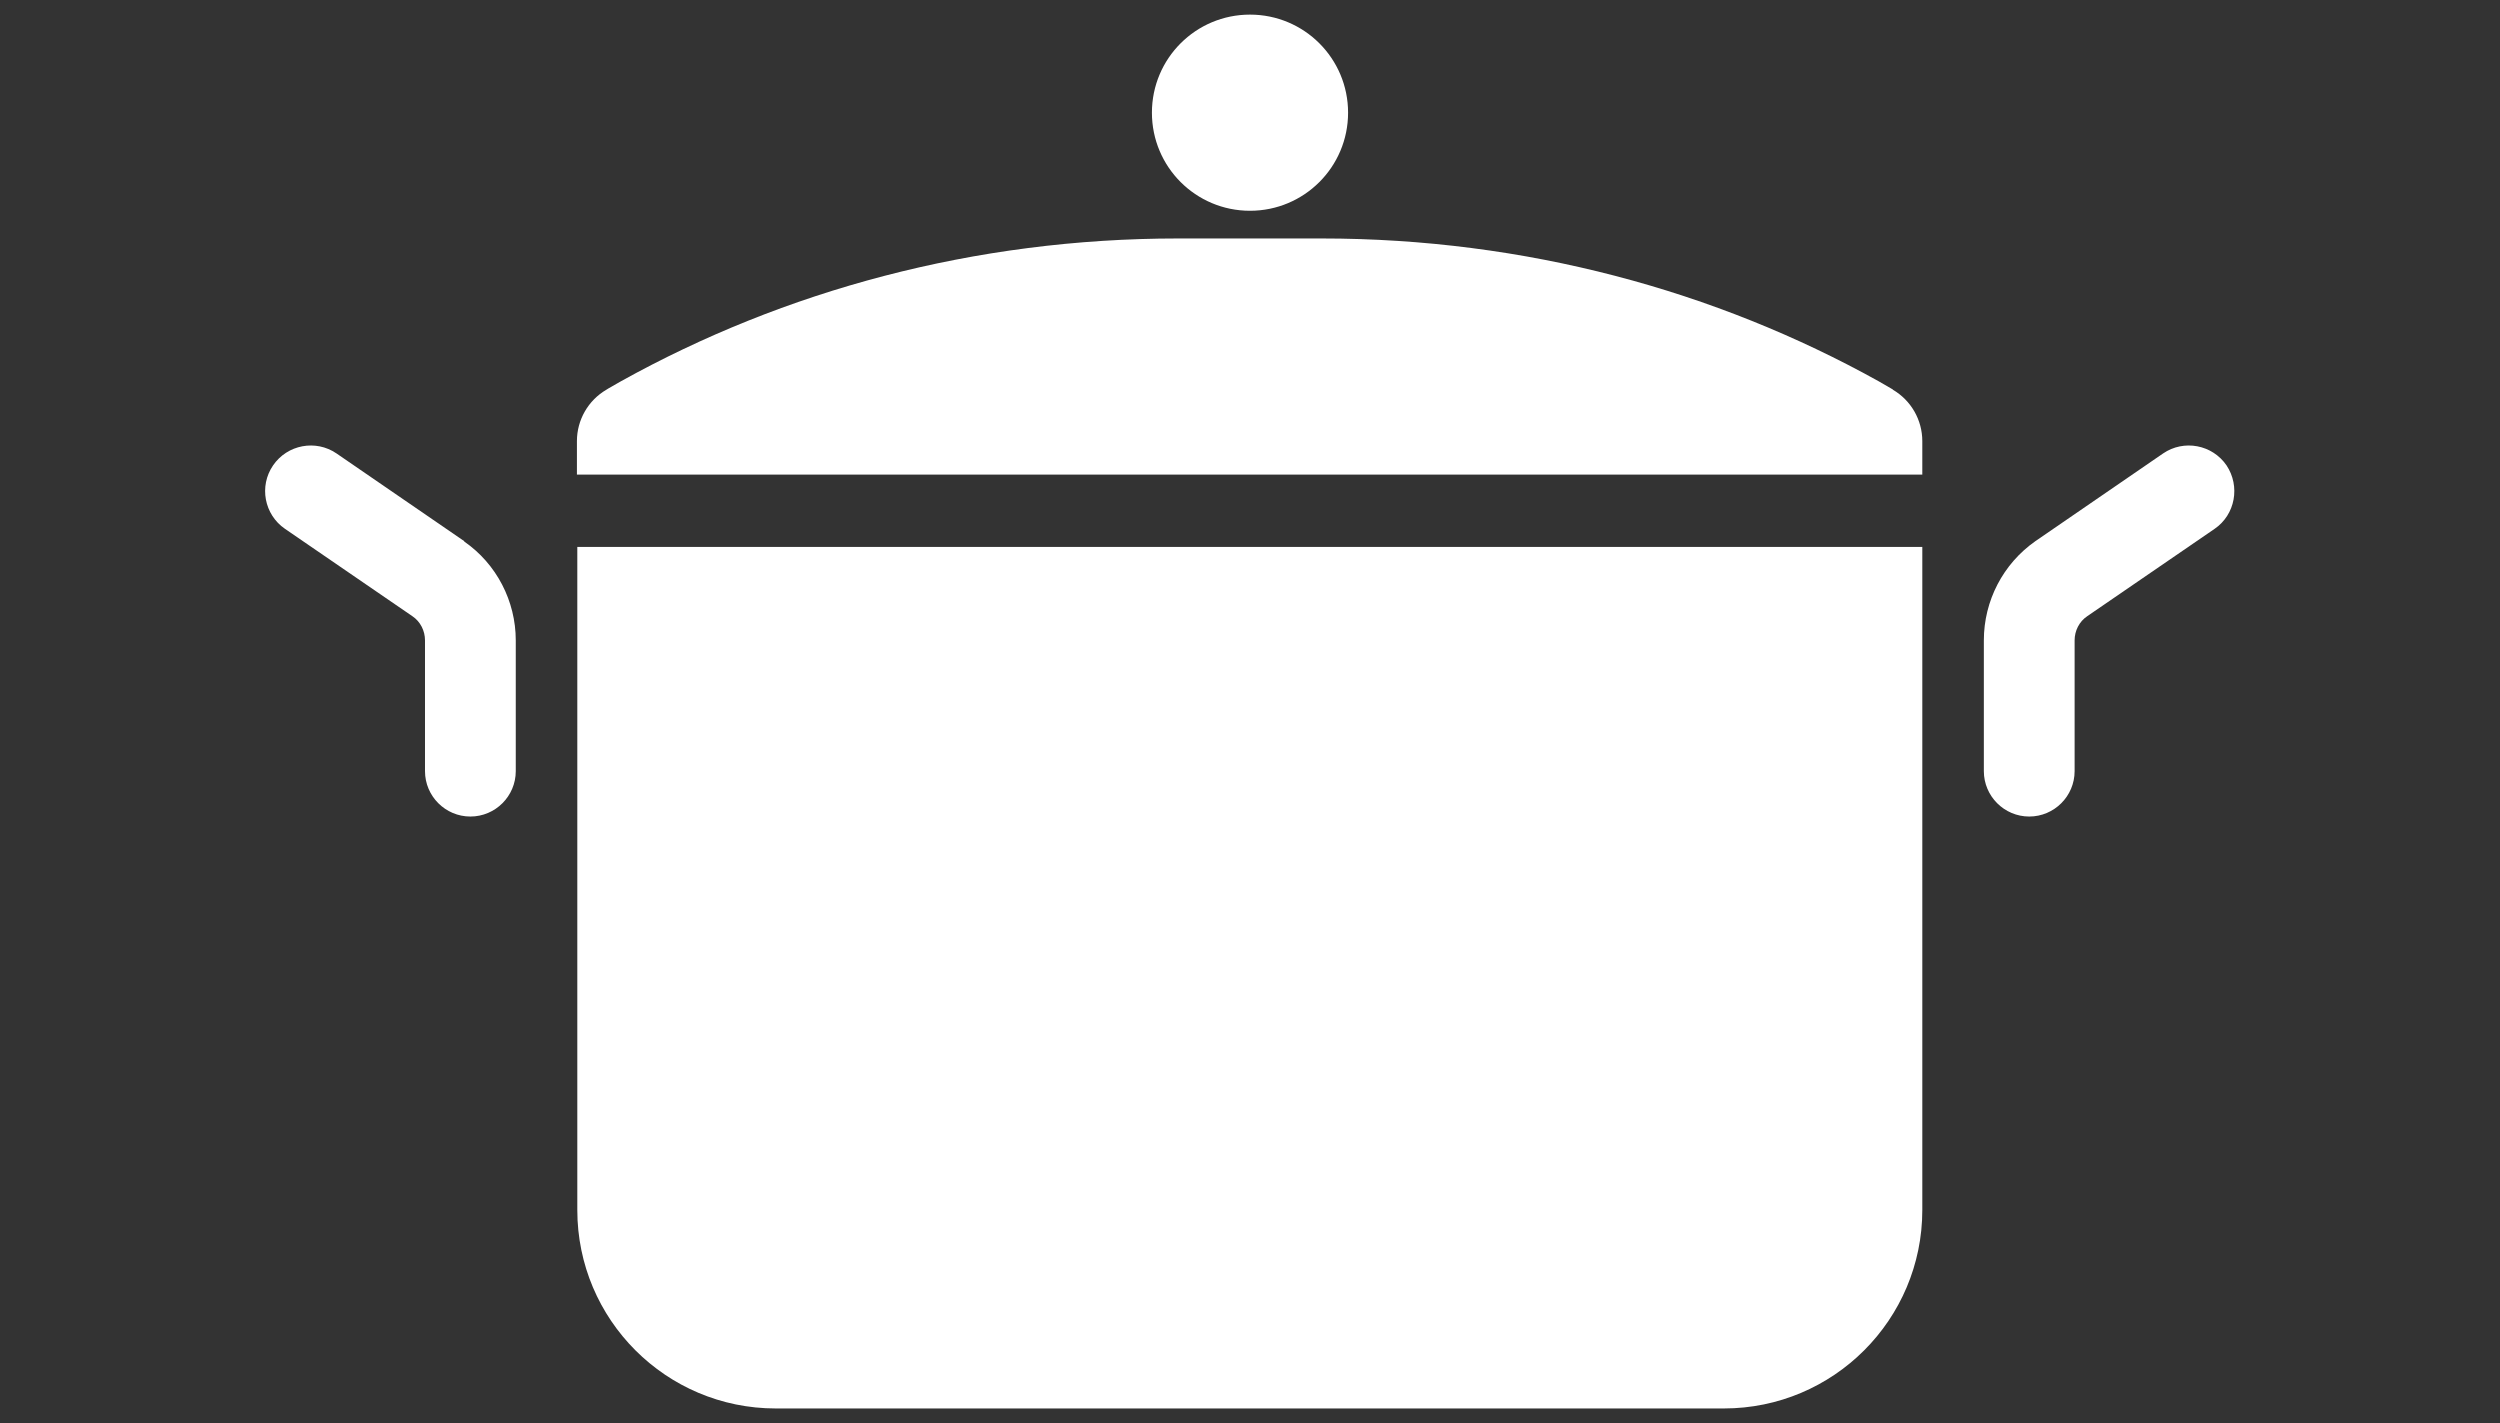
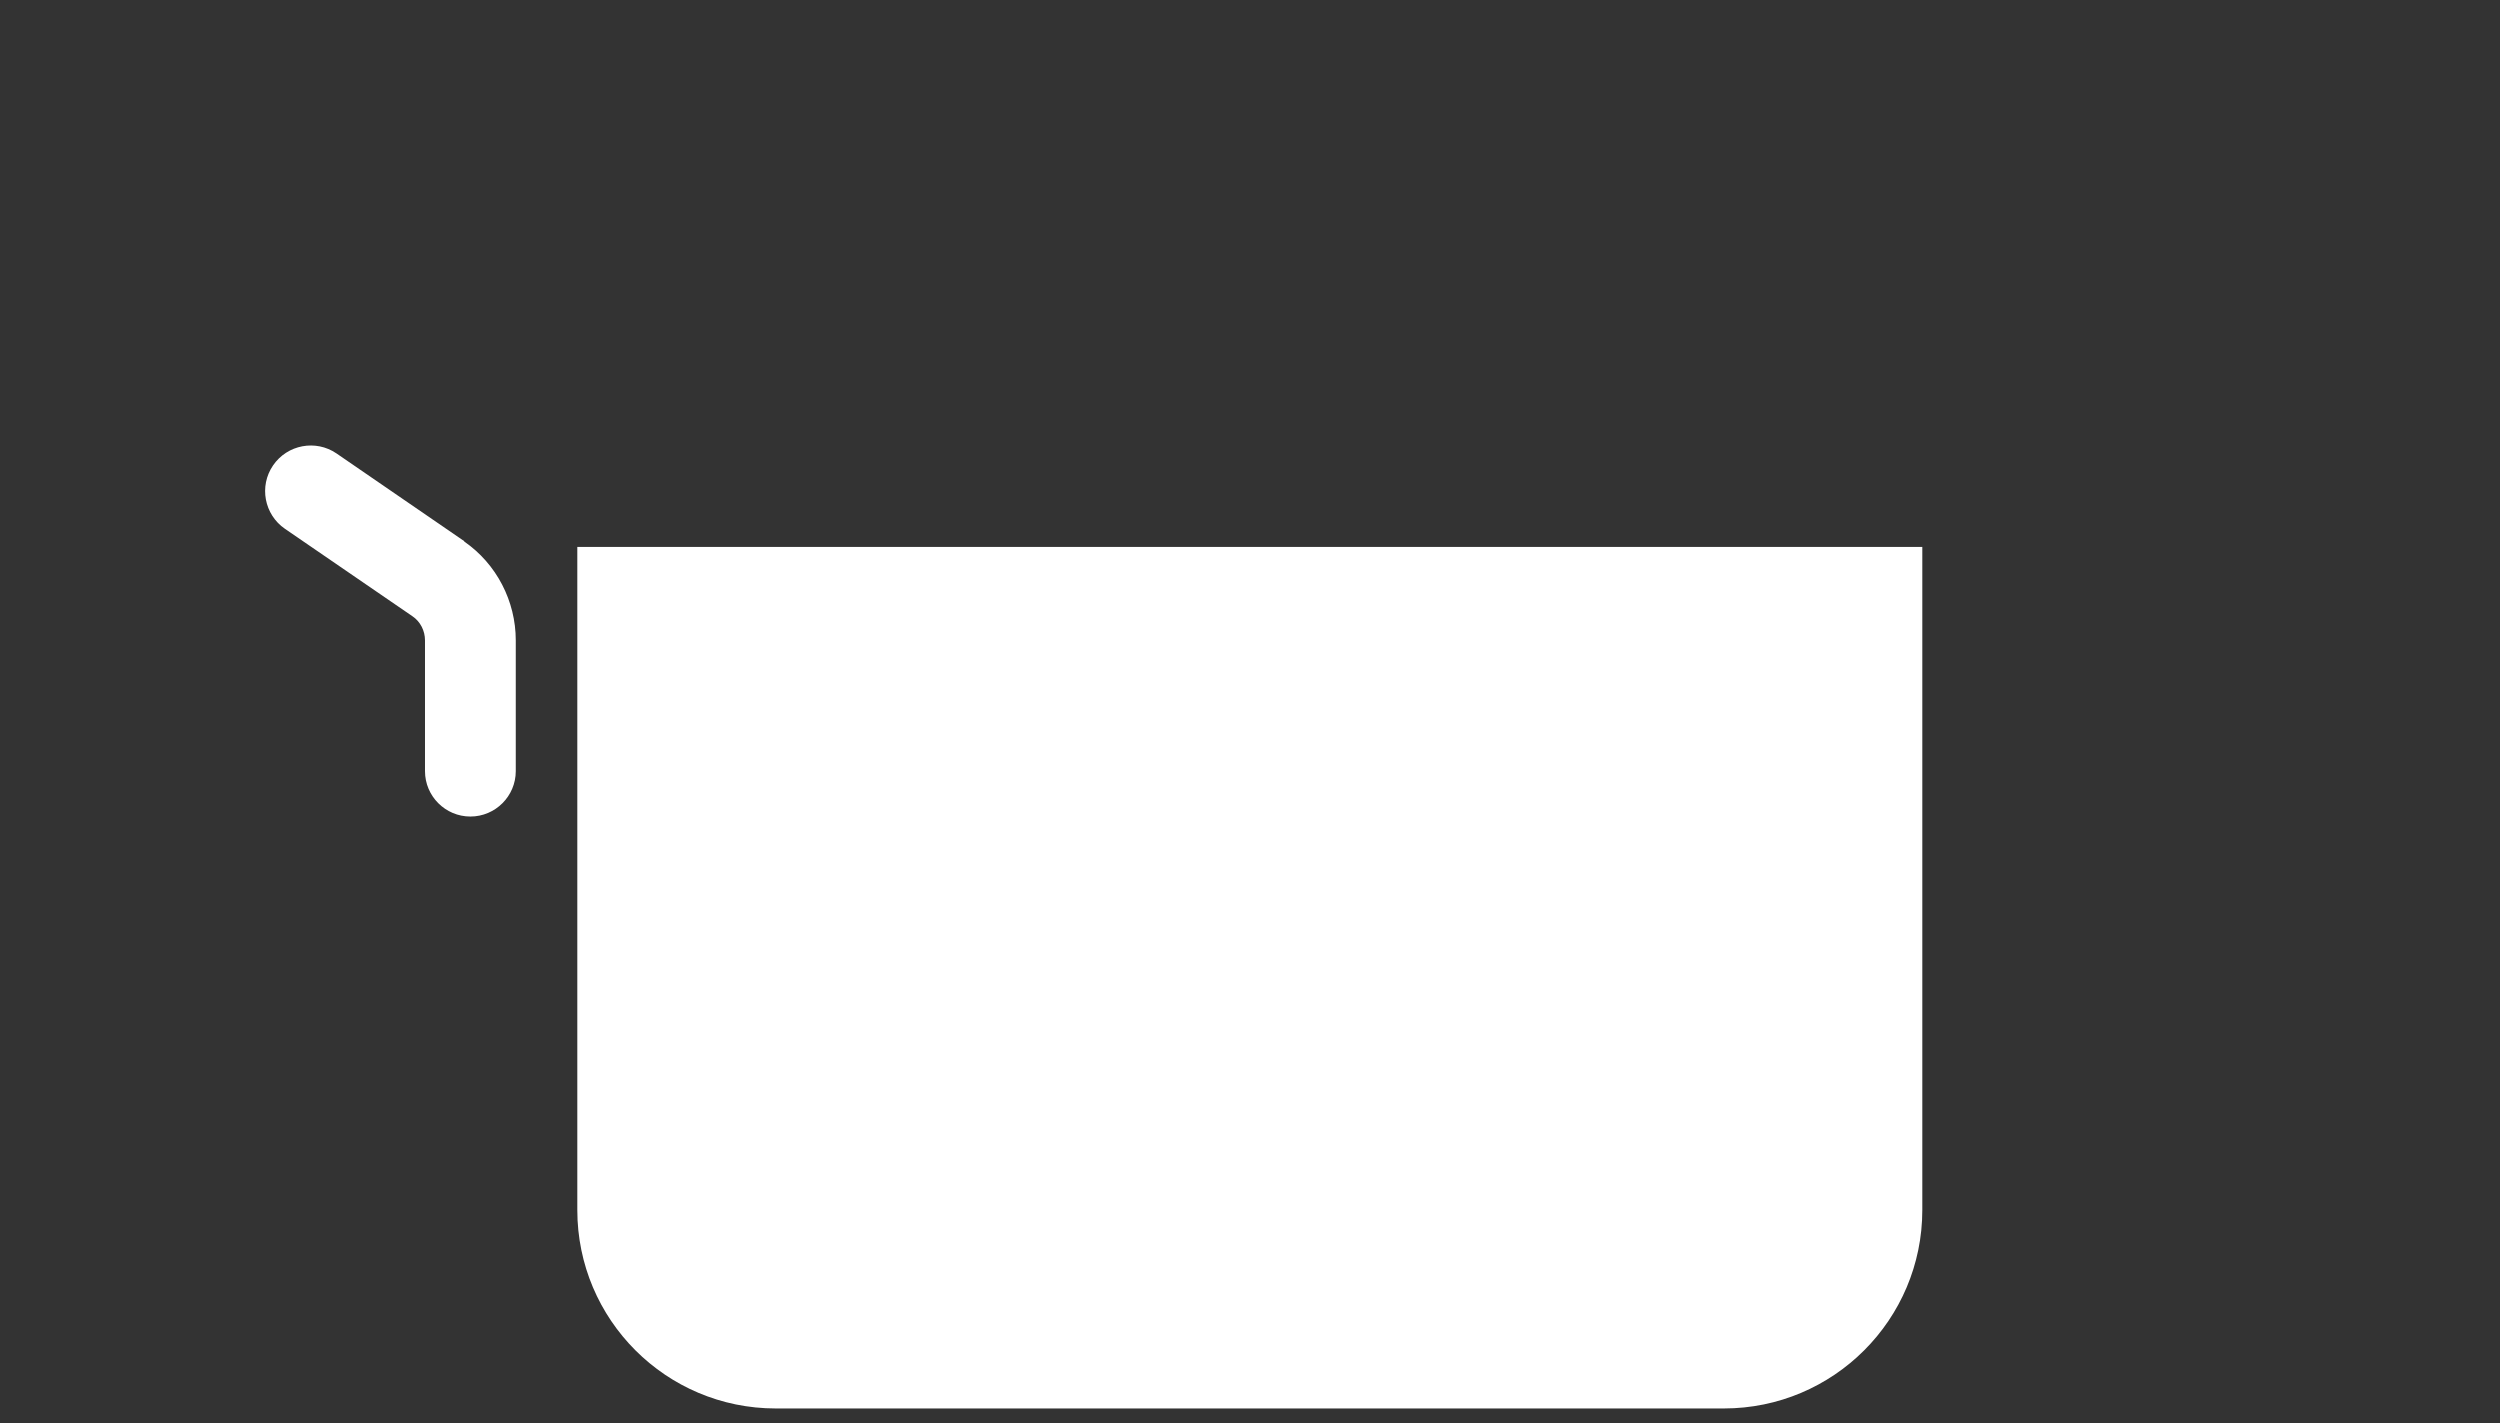
<svg xmlns="http://www.w3.org/2000/svg" id="_x32_" version="1.1" viewBox="0 0 650 370">
  <rect x="0" y="0" width="650" height="370" fill="#333333" stroke="none" />
  <defs>
    <style>
      .st0 {
        fill: #fff;
      }
    </style>
  </defs>
  <path class="st0" d="M150.1,314.6c0,28.5,23.1,51.6,51.6,51.6h246.5c28.5,0,51.6-23.1,51.6-51.6v-172.4H150.1v172.4Z" />
-   <path class="st0" d="M120.7,140.7h0l-33.2-22.8c-5.4-3.7-12.8-2.3-16.5,3.1-3.7,5.4-2.3,12.8,3.1,16.5l33.1,22.7h0c2.1,1.4,3.3,3.8,3.3,6.3v34c0,6.5,5.3,11.8,11.8,11.8s11.8-5.3,11.8-11.8v-34c0-10.2-5-19.9-13.4-25.7h0Z" />
-   <path class="st0" d="M578.9,121c-3.7-5.4-11.1-6.8-16.5-3.1l-33.2,22.8h0c-8.4,5.9-13.4,15.5-13.4,25.8v34c0,6.5,5.3,11.8,11.8,11.8s11.8-5.3,11.8-11.8v-34c0-2.5,1.2-4.9,3.3-6.3l33.1-22.7c5.4-3.7,6.7-11.1,3.1-16.5h0Z" />
-   <path class="st0" d="M492.2,101.3l-3.8-2.2c-42.3-23.5-91.8-37.1-144.8-37.1h-37.3c-53,0-102.5,13.6-144.8,37.1-3.9,2.2-3.8,2.2-3.8,2.2-4.8,2.8-7.7,7.9-7.7,13.4v8.7h349.8v-8.7c0-5.5-2.9-10.6-7.7-13.4h.1Z" />
-   <path class="st0" d="M325,54.8c14.1,0,25.5-11.4,25.5-25.5s-11.4-25.5-25.5-25.5-25.5,11.4-25.5,25.5,11.4,25.5,25.5,25.5Z" />
+   <path class="st0" d="M120.7,140.7l-33.2-22.8c-5.4-3.7-12.8-2.3-16.5,3.1-3.7,5.4-2.3,12.8,3.1,16.5l33.1,22.7h0c2.1,1.4,3.3,3.8,3.3,6.3v34c0,6.5,5.3,11.8,11.8,11.8s11.8-5.3,11.8-11.8v-34c0-10.2-5-19.9-13.4-25.7h0Z" />
</svg>